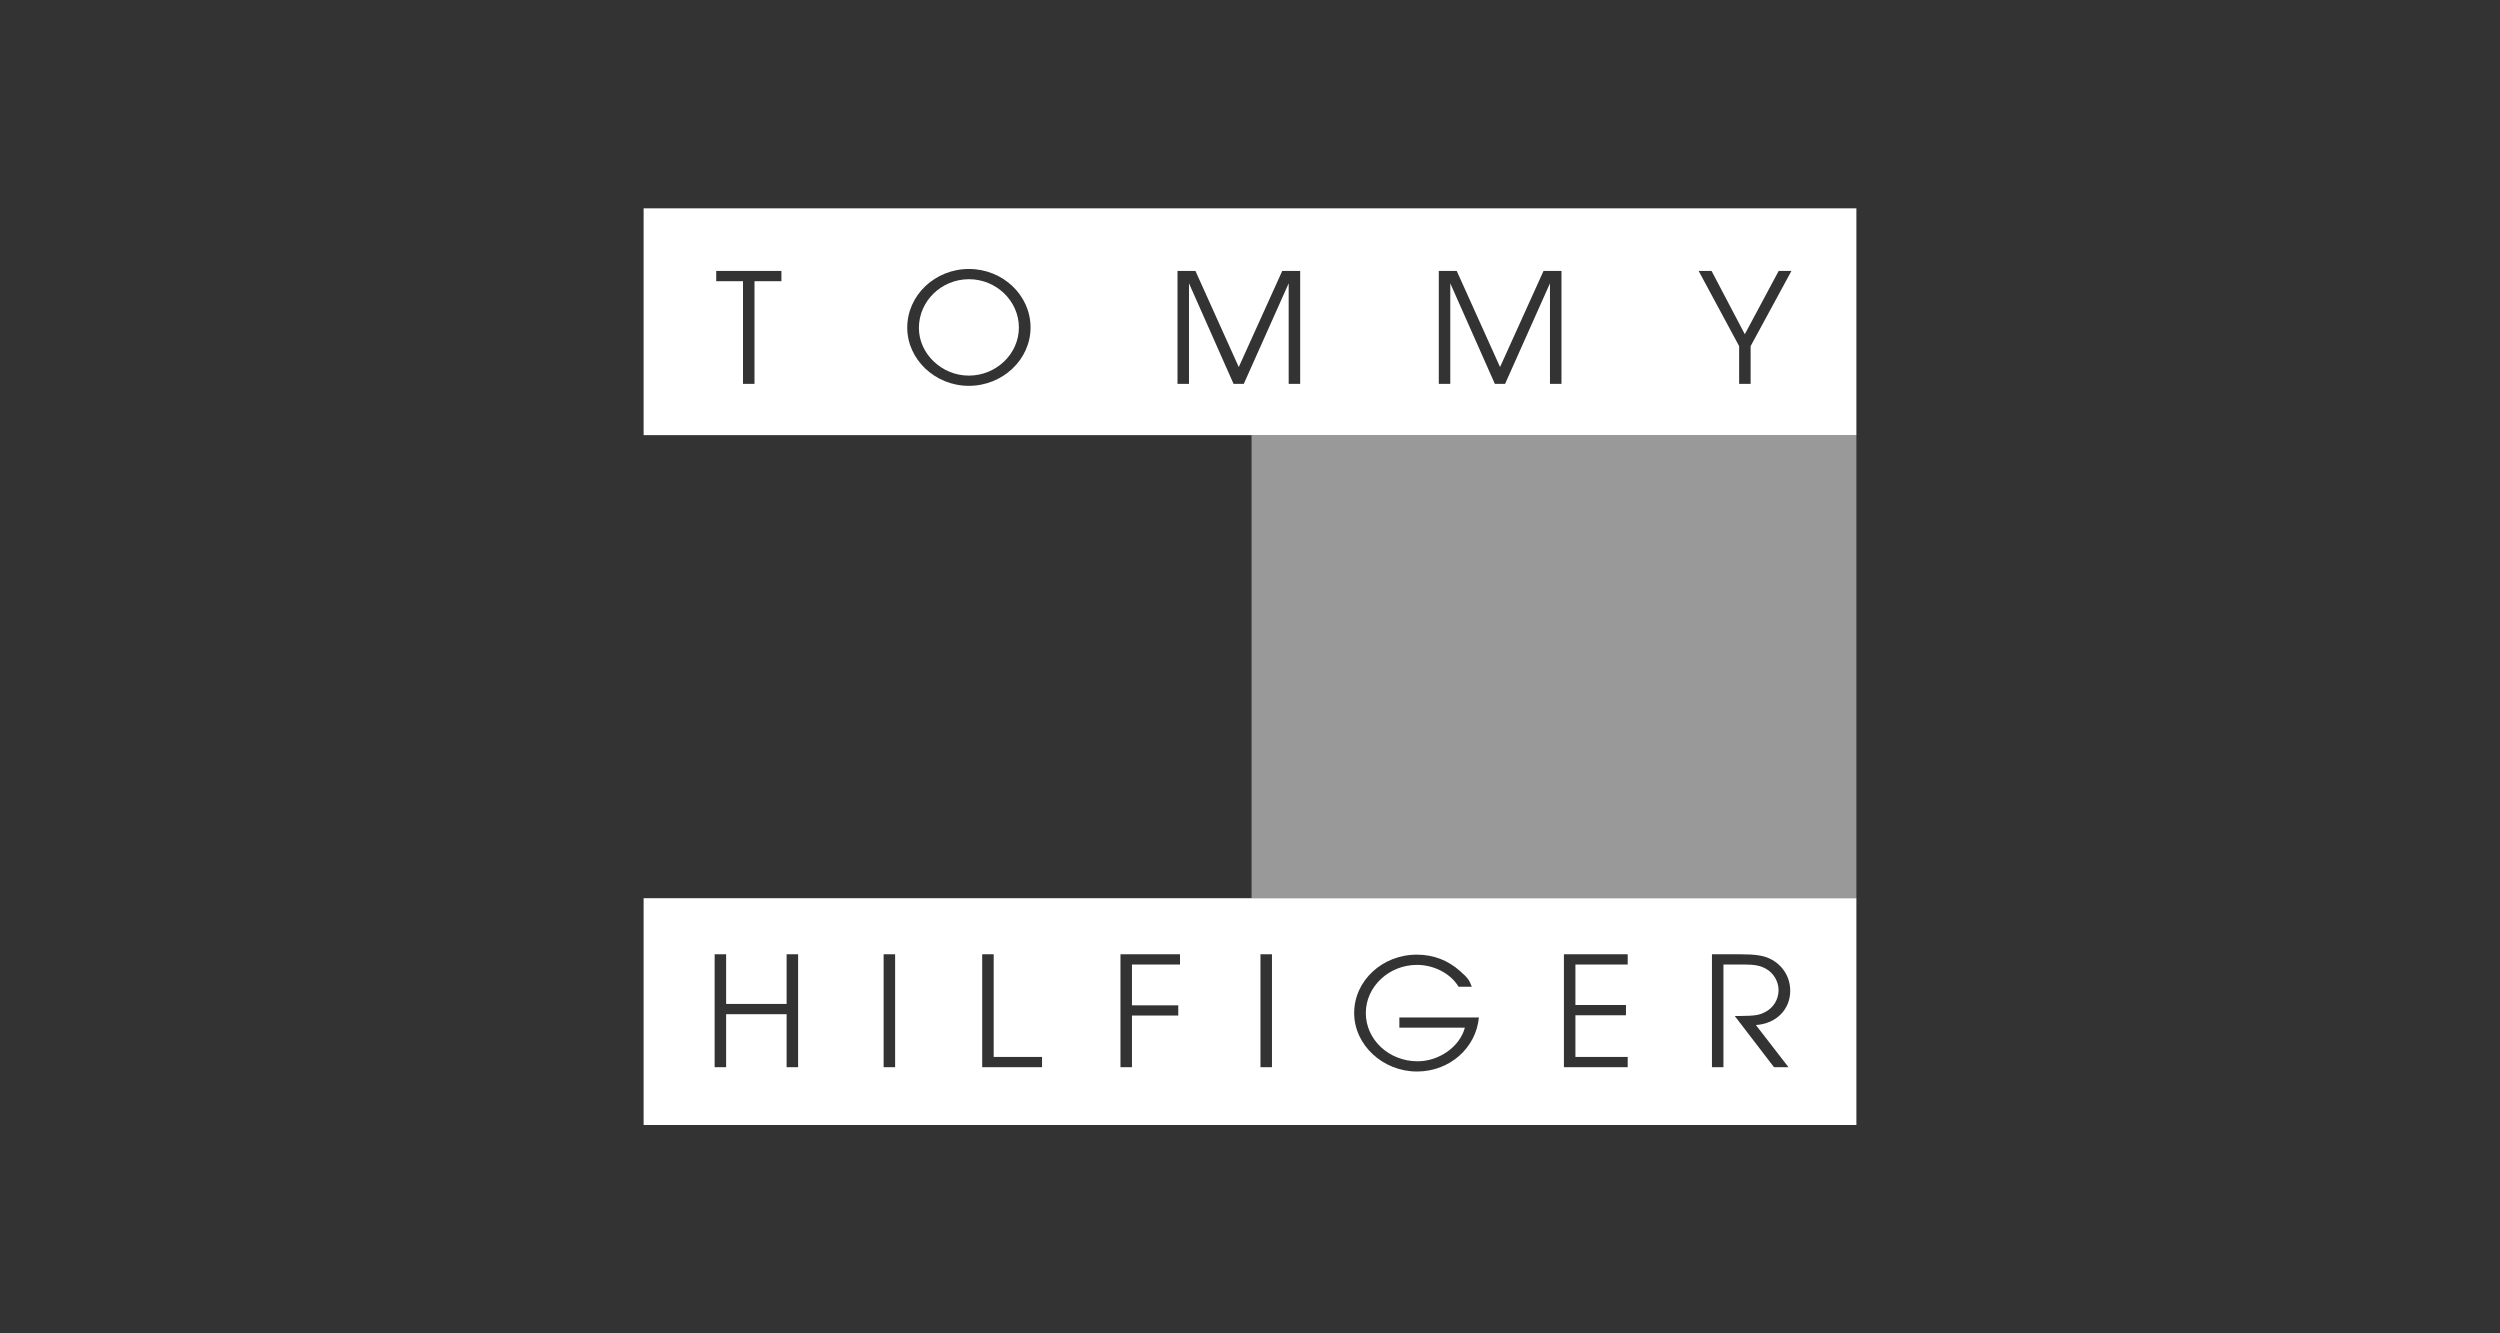
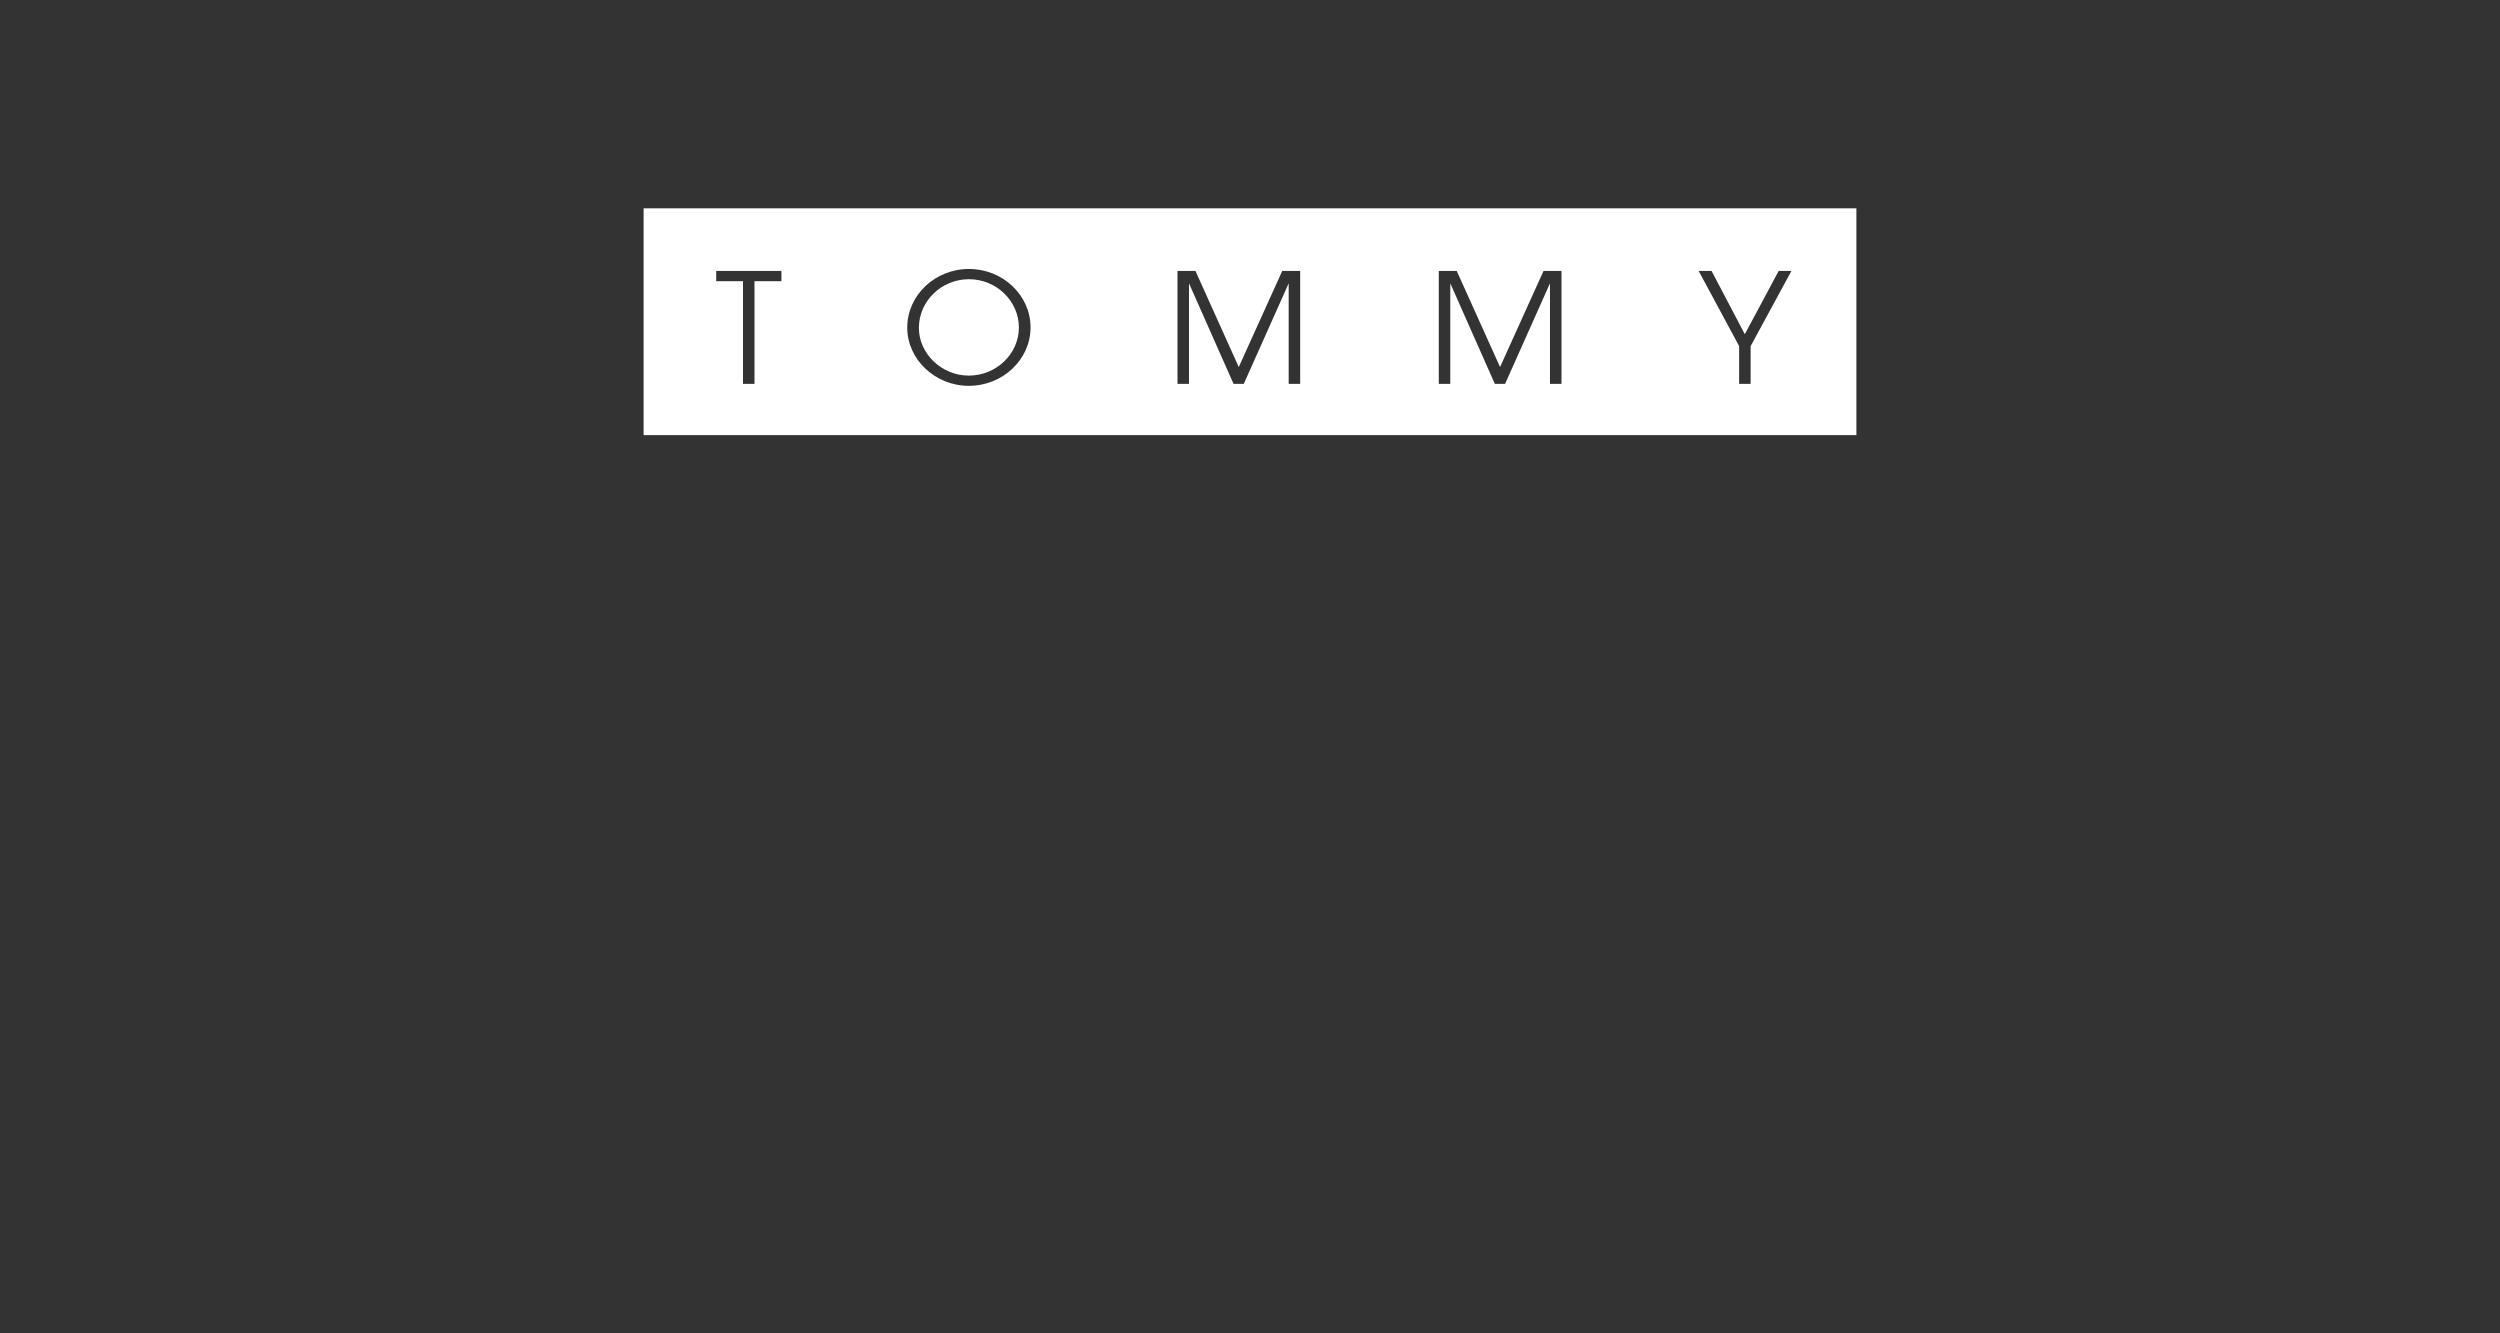
<svg xmlns="http://www.w3.org/2000/svg" id="Laag_1" version="1.1" viewBox="0 0 425.197 226.772">
  <rect x="0" y="0" width="425.197" height="226.772" fill="#333333" stroke="none" />
  <defs>
    <style>
      .st0, .st1, .st2 {
        fill: #fff;
      }

      .st0, .st2 {
        fill-rule: evenodd;
      }

      .st2 {
        opacity: .5;
      }
    </style>
  </defs>
-   <path class="st2" d="M212.866,152.764v-78.756h102.866v78.756h-102.866Z" />
  <g>
    <path class="st0" d="M109.465,35.433v38.576h206.267v-38.576H109.465ZM132.903,47.825h-4.58v17.462h-1.955v-17.462h-4.554v-1.741h11.089v1.741ZM164.775,65.624c-5.732,0-10.472-4.495-10.472-9.901,0-5.508,4.715-9.977,10.499-9.977,5.759,0,10.473,4.469,10.473,9.951,0,5.456-4.74,9.927-10.5,9.927ZM221.133,65.286h-1.955v-17.098l-7.635,17.098h-1.741l-7.579-17.098v17.098h-1.955v-19.202h3.053l7.367,16.343,7.393-16.343h3.053v19.202ZM265.572,65.286h-1.955v-17.098l-7.633,17.098h-1.743l-7.578-17.098v17.098h-1.955v-19.202h3.054l7.365,16.343,7.393-16.343h3.054v19.202ZM297.745,58.868v6.419h-1.955v-6.419l-6.883-12.783h2.196l5.652,10.758,5.758-10.758h2.171l-6.939,12.783Z" />
    <path class="st0" d="M164.802,47.487c-4.688,0-8.517,3.716-8.517,8.288,0,4.392,3.884,8.108,8.49,8.108,4.661,0,8.517-3.69,8.517-8.185,0-4.495-3.83-8.211-8.49-8.211Z" />
  </g>
-   <path class="st1" d="M109.465,191.339h206.267v-38.574H109.465v38.574ZM291.167,162.305h4.956c2.328,0,3.776.207,4.848.727,2.169,1.013,3.507,3.093,3.507,5.481,0,3.198-2.41,5.614-5.839,5.82l5.545,7.172h-2.465l-6.671-8.704h.75c2.68-.027,3.404-.13,4.474-.702,1.369-.722,2.225-2.143,2.224-3.691,0-1.481-.857-2.936-2.143-3.638-.965-.546-1.955-.727-3.803-.727h-3.429v17.46h-1.955v-19.199ZM265.989,162.305h10.849v1.739h-8.894v6.886h8.598v1.741h-8.598v7.092h8.894v1.742h-10.849v-19.2ZM240.974,162.366c2.785,0,5.277.938,7.34,2.78,1.311,1.169,1.58,1.508,2.008,2.677h-2.251c-1.311-2.21-4.151-3.716-7.069-3.716-4.767,0-8.706,3.689-8.706,8.184,0,4.548,3.938,8.211,8.812,8.211,3.67,0,7.179-2.494,8.037-5.717h-11.143v-1.739h13.525c-.481,5.222-5.009,9.197-10.526,9.197-5.813,0-10.686-4.521-10.686-9.951,0-5.481,4.766-9.926,10.659-9.926ZM214.379,162.305h1.955v19.2h-1.955v-19.2ZM190.568,162.305h10.125v1.739h-8.17v6.936h7.875v1.743h-7.875v8.781h-1.955v-19.2ZM167.05,162.305h1.955v17.458h8.224v1.742h-10.179v-19.2ZM150.286,162.305h1.955v19.2h-1.955v-19.2ZM121.545,162.305h1.955v8.442h10.286v-8.442h1.955v19.2h-1.955v-9.016h-10.286v9.016h-1.955v-19.2Z" />
</svg>